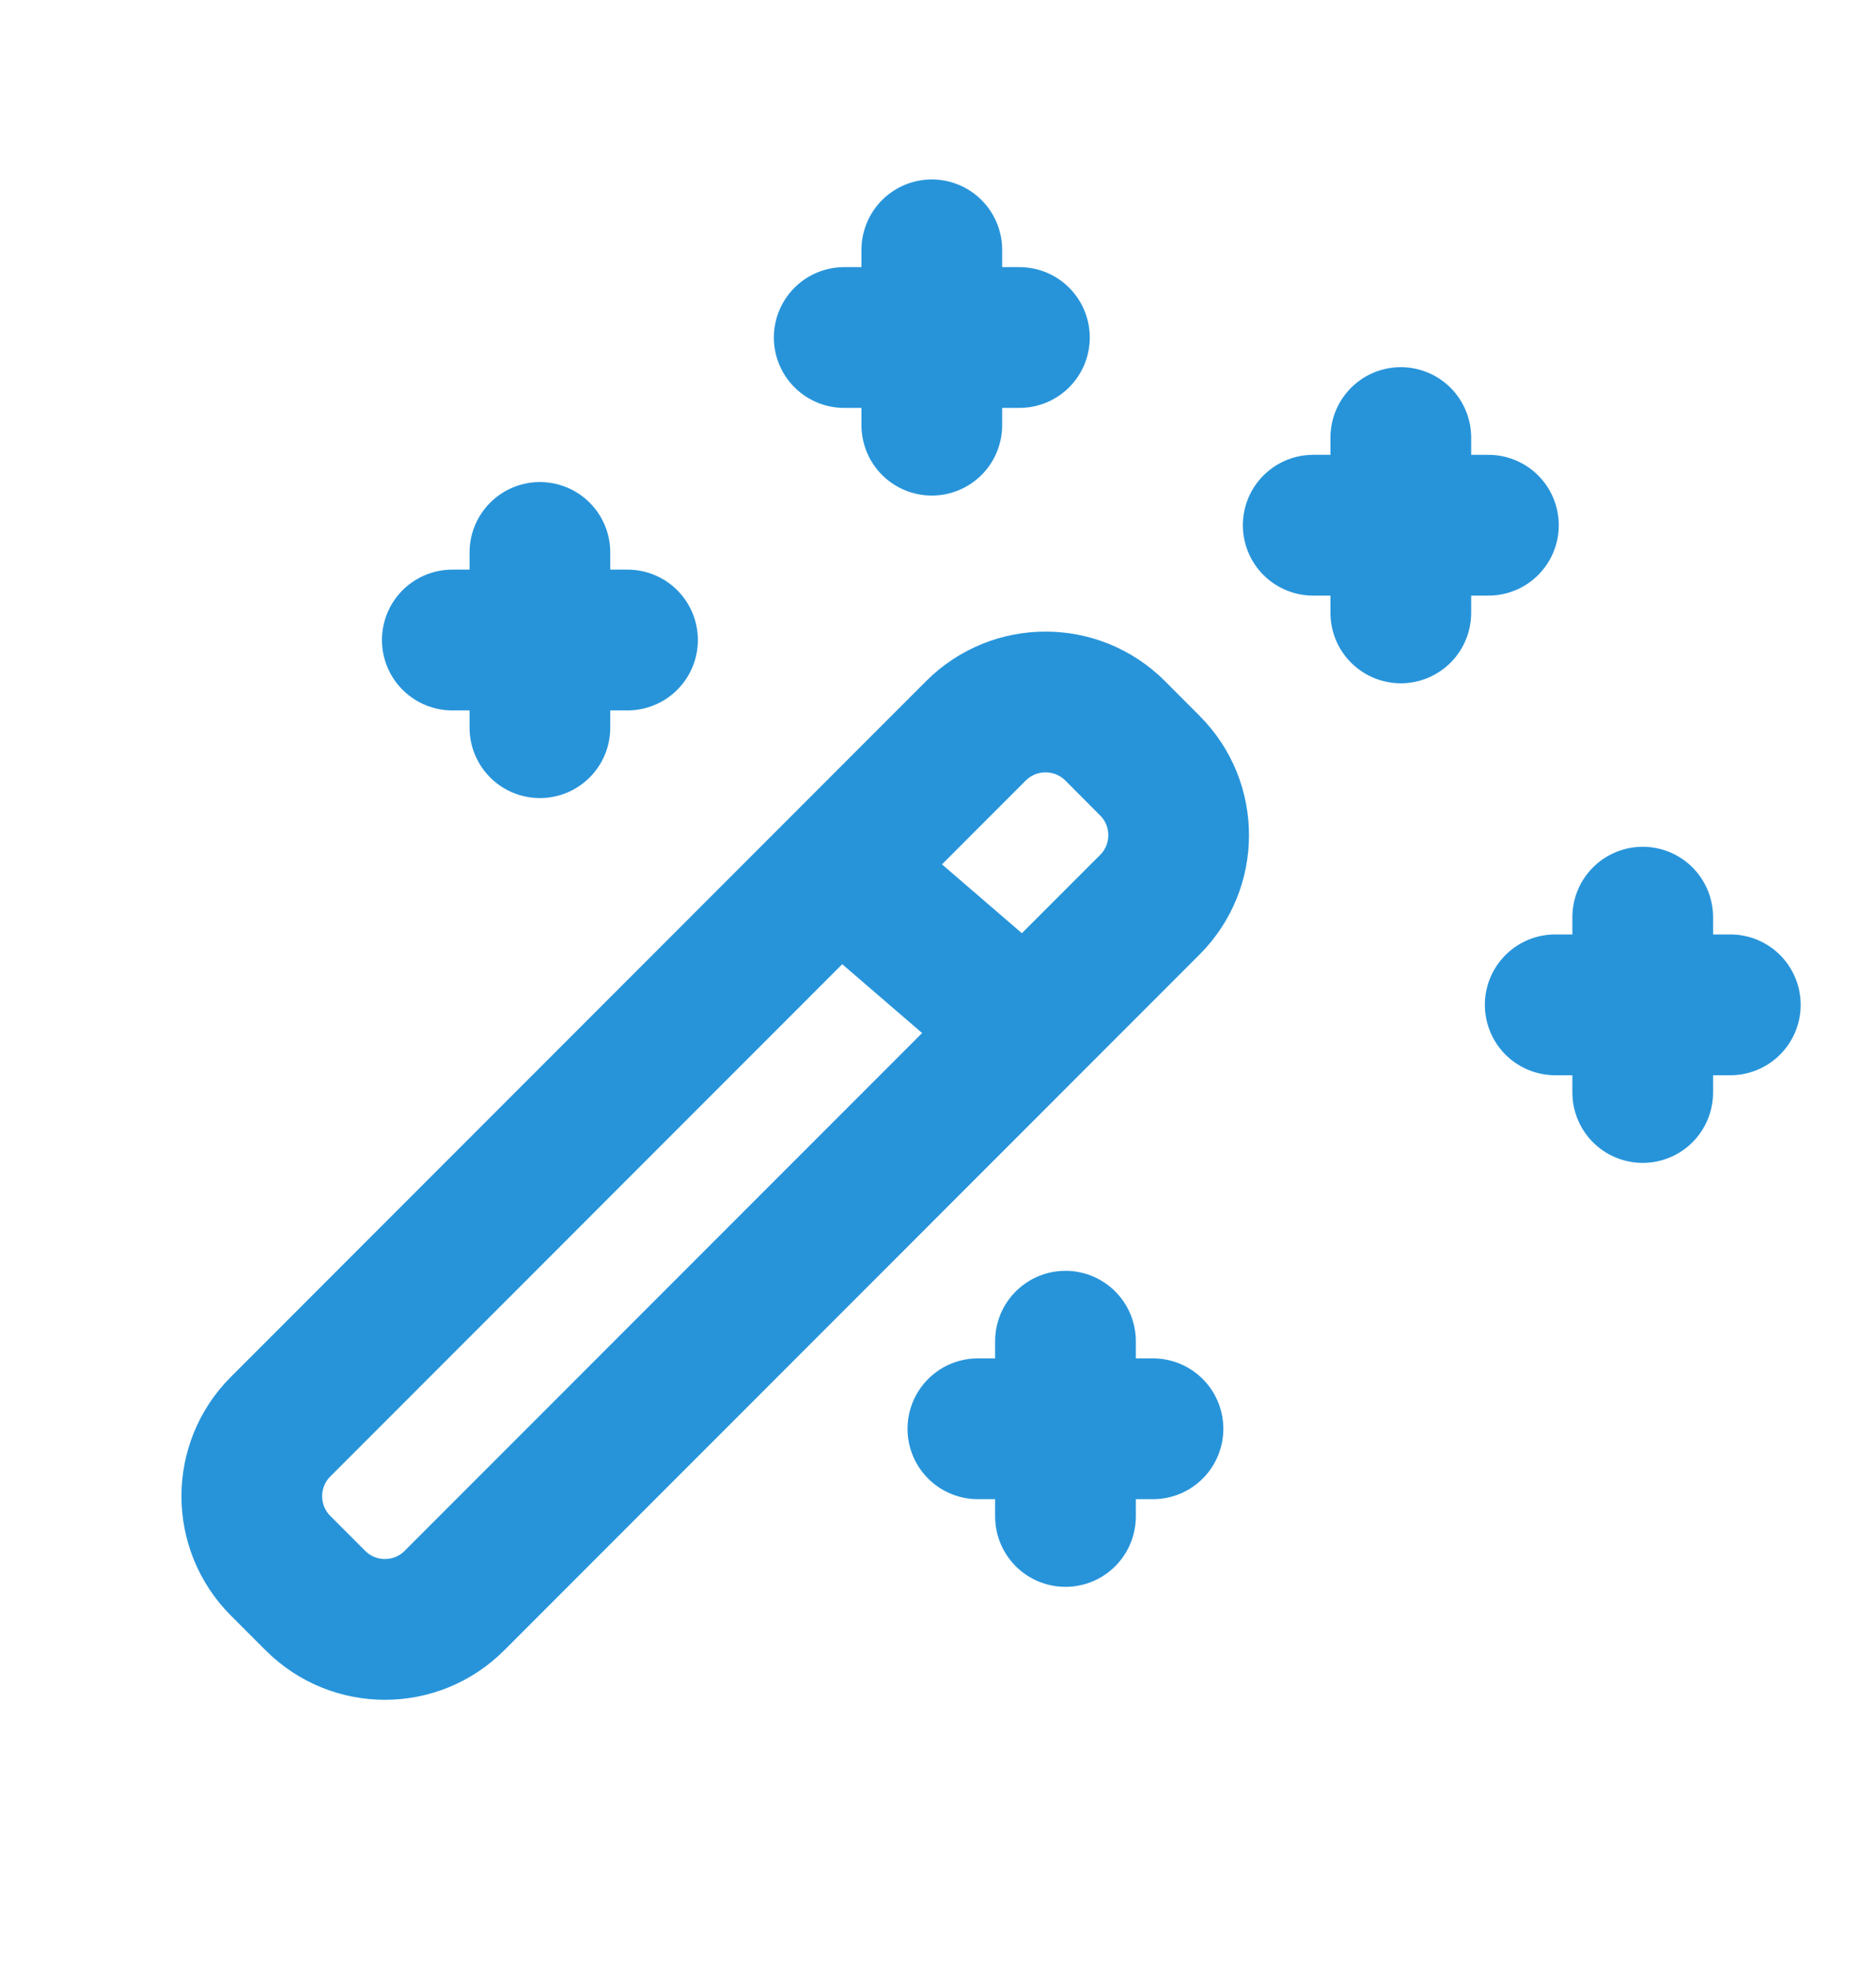
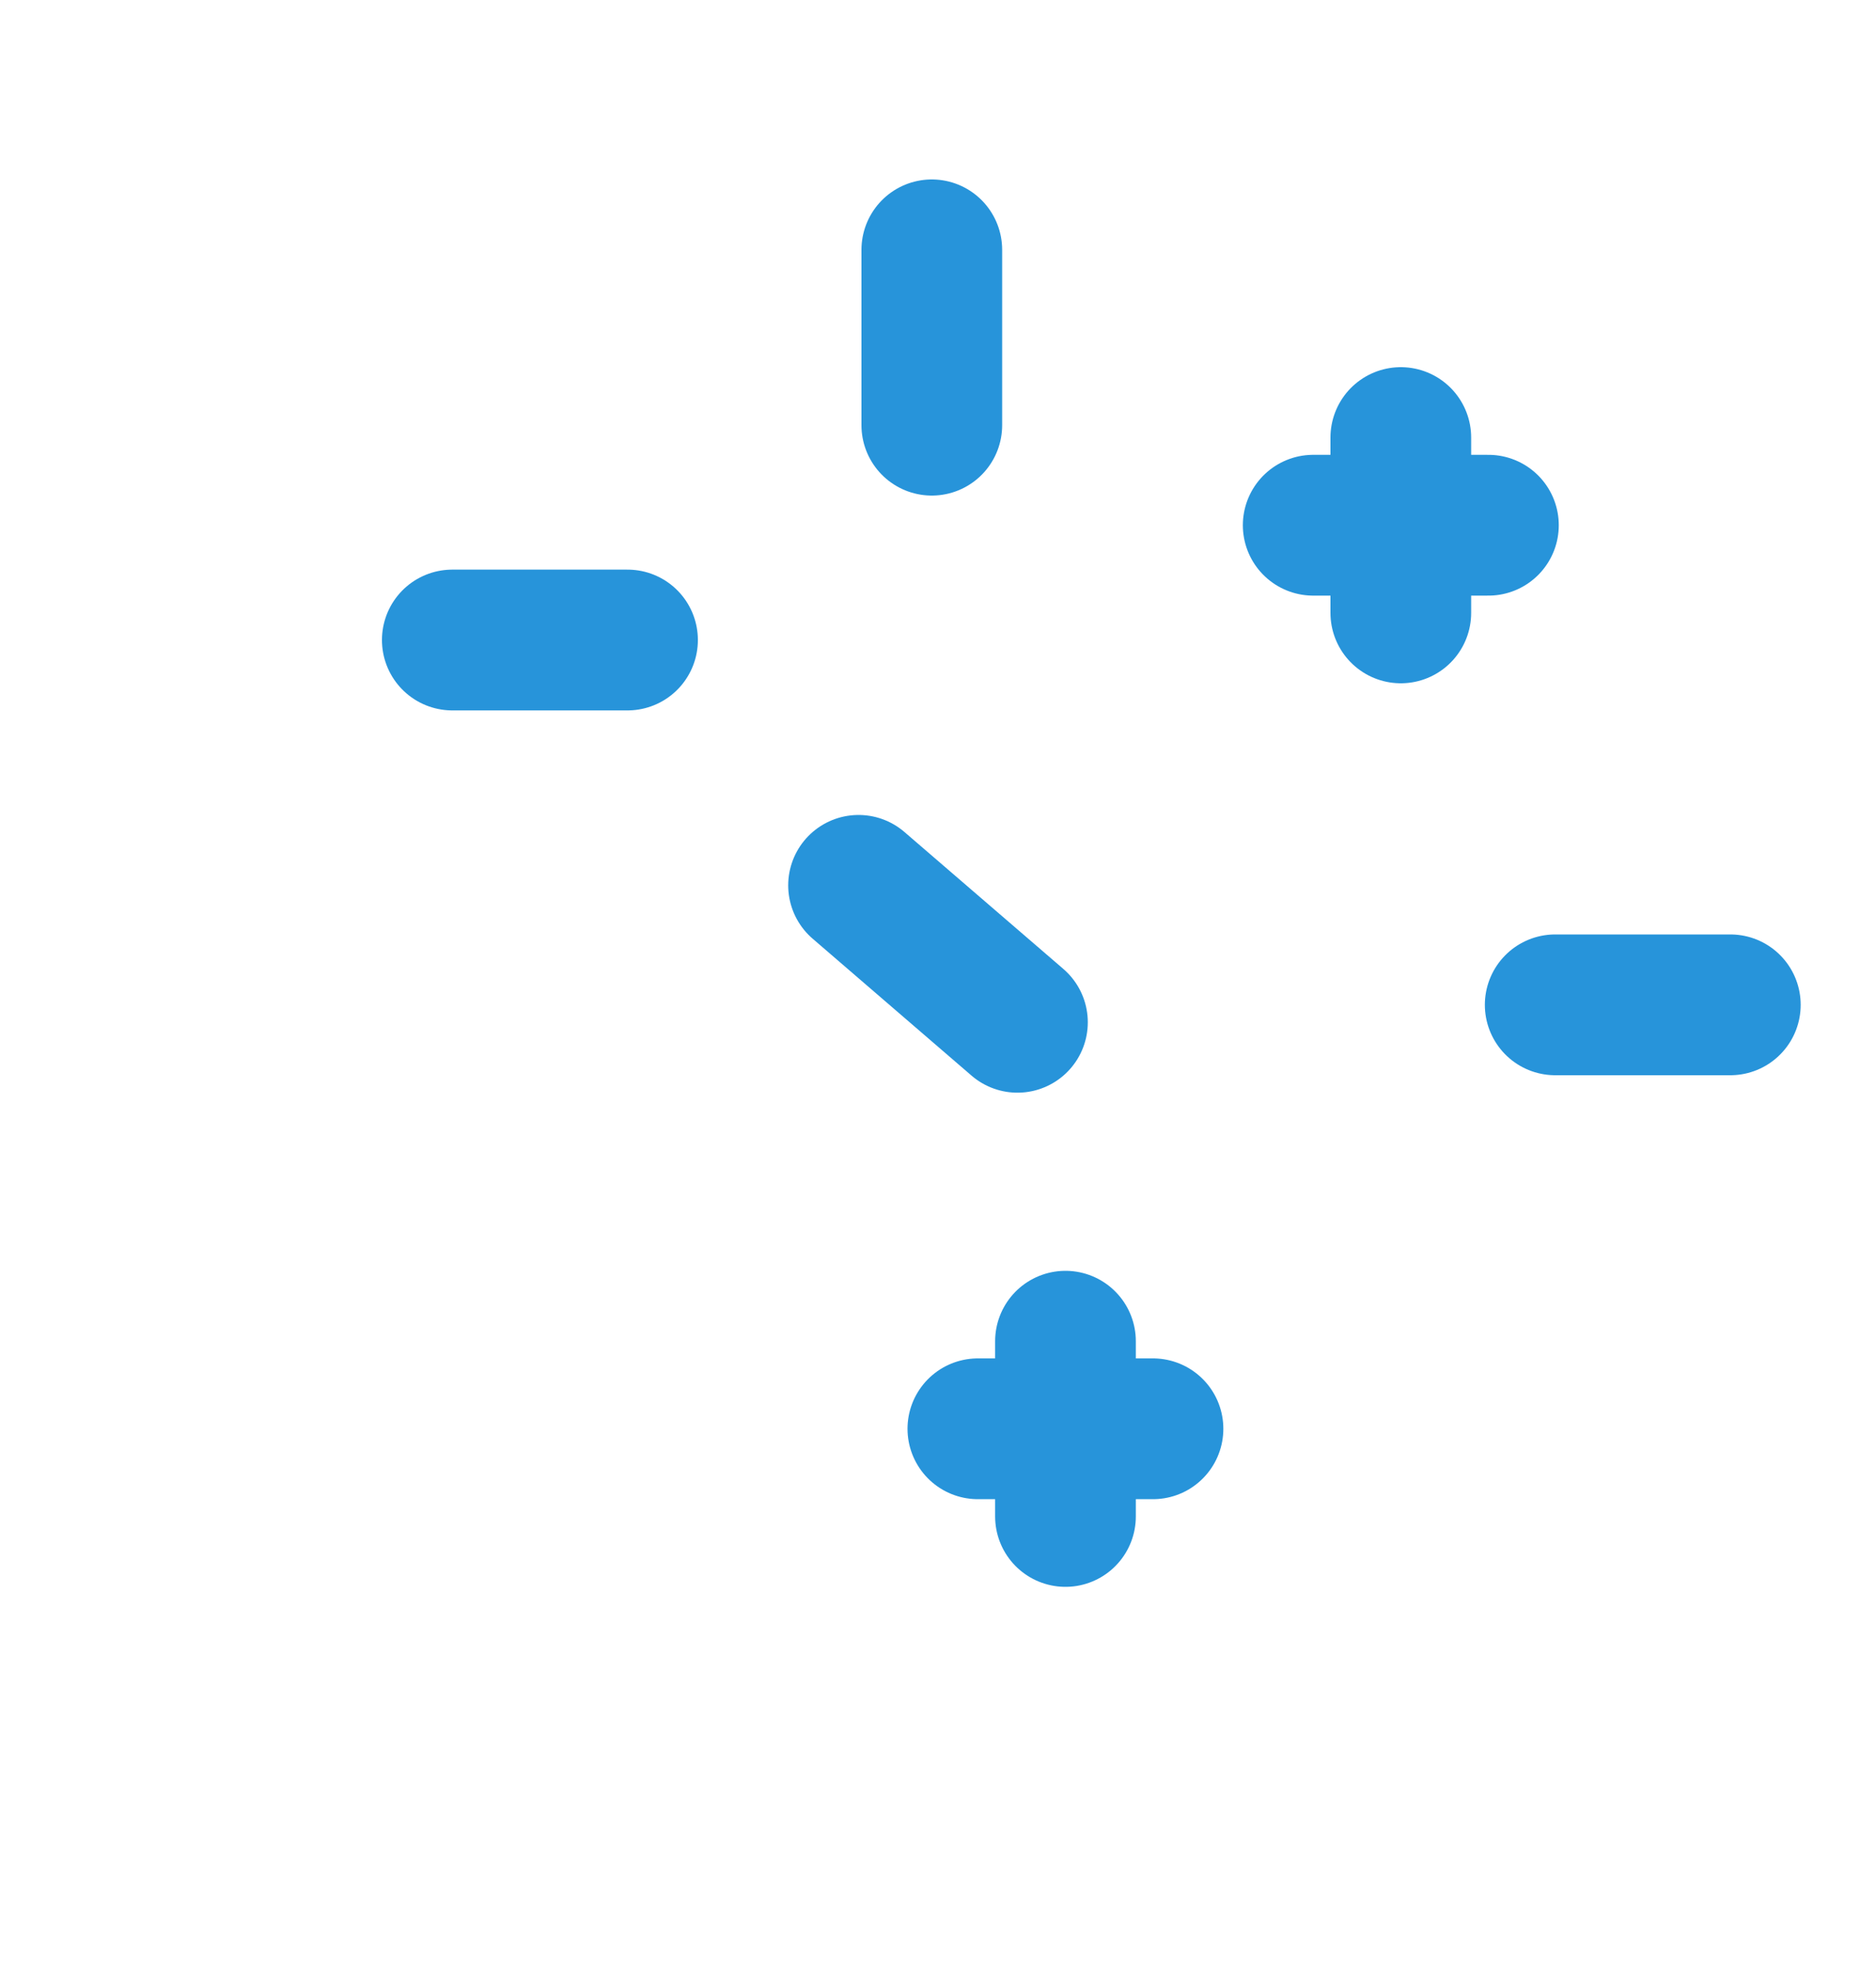
<svg xmlns="http://www.w3.org/2000/svg" width="20" height="21" viewBox="0 0 20 21" fill="none">
-   <path d="M12.258 8.157L11.888 7.786C11.478 7.377 10.815 7.377 10.405 7.786L2.992 15.2C2.582 15.609 2.582 16.273 2.992 16.683L3.362 17.053C3.772 17.463 4.436 17.463 4.845 17.053L12.258 9.64C12.668 9.23 12.668 8.566 12.258 8.157Z" stroke="#2794DA" stroke-width="1.5" stroke-linecap="round" stroke-linejoin="round" />
  <path d="M9.153 9.433L10.847 10.892" stroke="#2794DA" stroke-width="1.5" stroke-linecap="round" stroke-linejoin="round" />
  <path d="M4.822 6.819H6.69" stroke="#2794DA" stroke-width="1.5" stroke-linecap="round" stroke-linejoin="round" />
-   <path d="M5.756 5.886V7.753" stroke="#2794DA" stroke-width="1.5" stroke-linecap="round" stroke-linejoin="round" />
  <path d="M10.425 15.223H12.292" stroke="#2794DA" stroke-width="1.5" stroke-linecap="round" stroke-linejoin="round" />
  <path d="M16.58 10.706H18.447" stroke="#2794DA" stroke-width="1.5" stroke-linecap="round" stroke-linejoin="round" />
-   <path d="M9 3.596H10.868" stroke="#2794DA" stroke-width="1.5" stroke-linecap="round" stroke-linejoin="round" />
  <path d="M11.359 14.29V16.157" stroke="#2794DA" stroke-width="1.5" stroke-linecap="round" stroke-linejoin="round" />
-   <path d="M17.513 9.772V11.64" stroke="#2794DA" stroke-width="1.5" stroke-linecap="round" stroke-linejoin="round" />
  <path d="M9.934 2.662V4.53" stroke="#2794DA" stroke-width="1.5" stroke-linecap="round" stroke-linejoin="round" />
  <path d="M14 5.596H15.868" stroke="#2794DA" stroke-width="1.5" stroke-linecap="round" stroke-linejoin="round" />
  <path d="M14.934 4.662V6.53" stroke="#2794DA" stroke-width="1.5" stroke-linecap="round" stroke-linejoin="round" />
</svg>